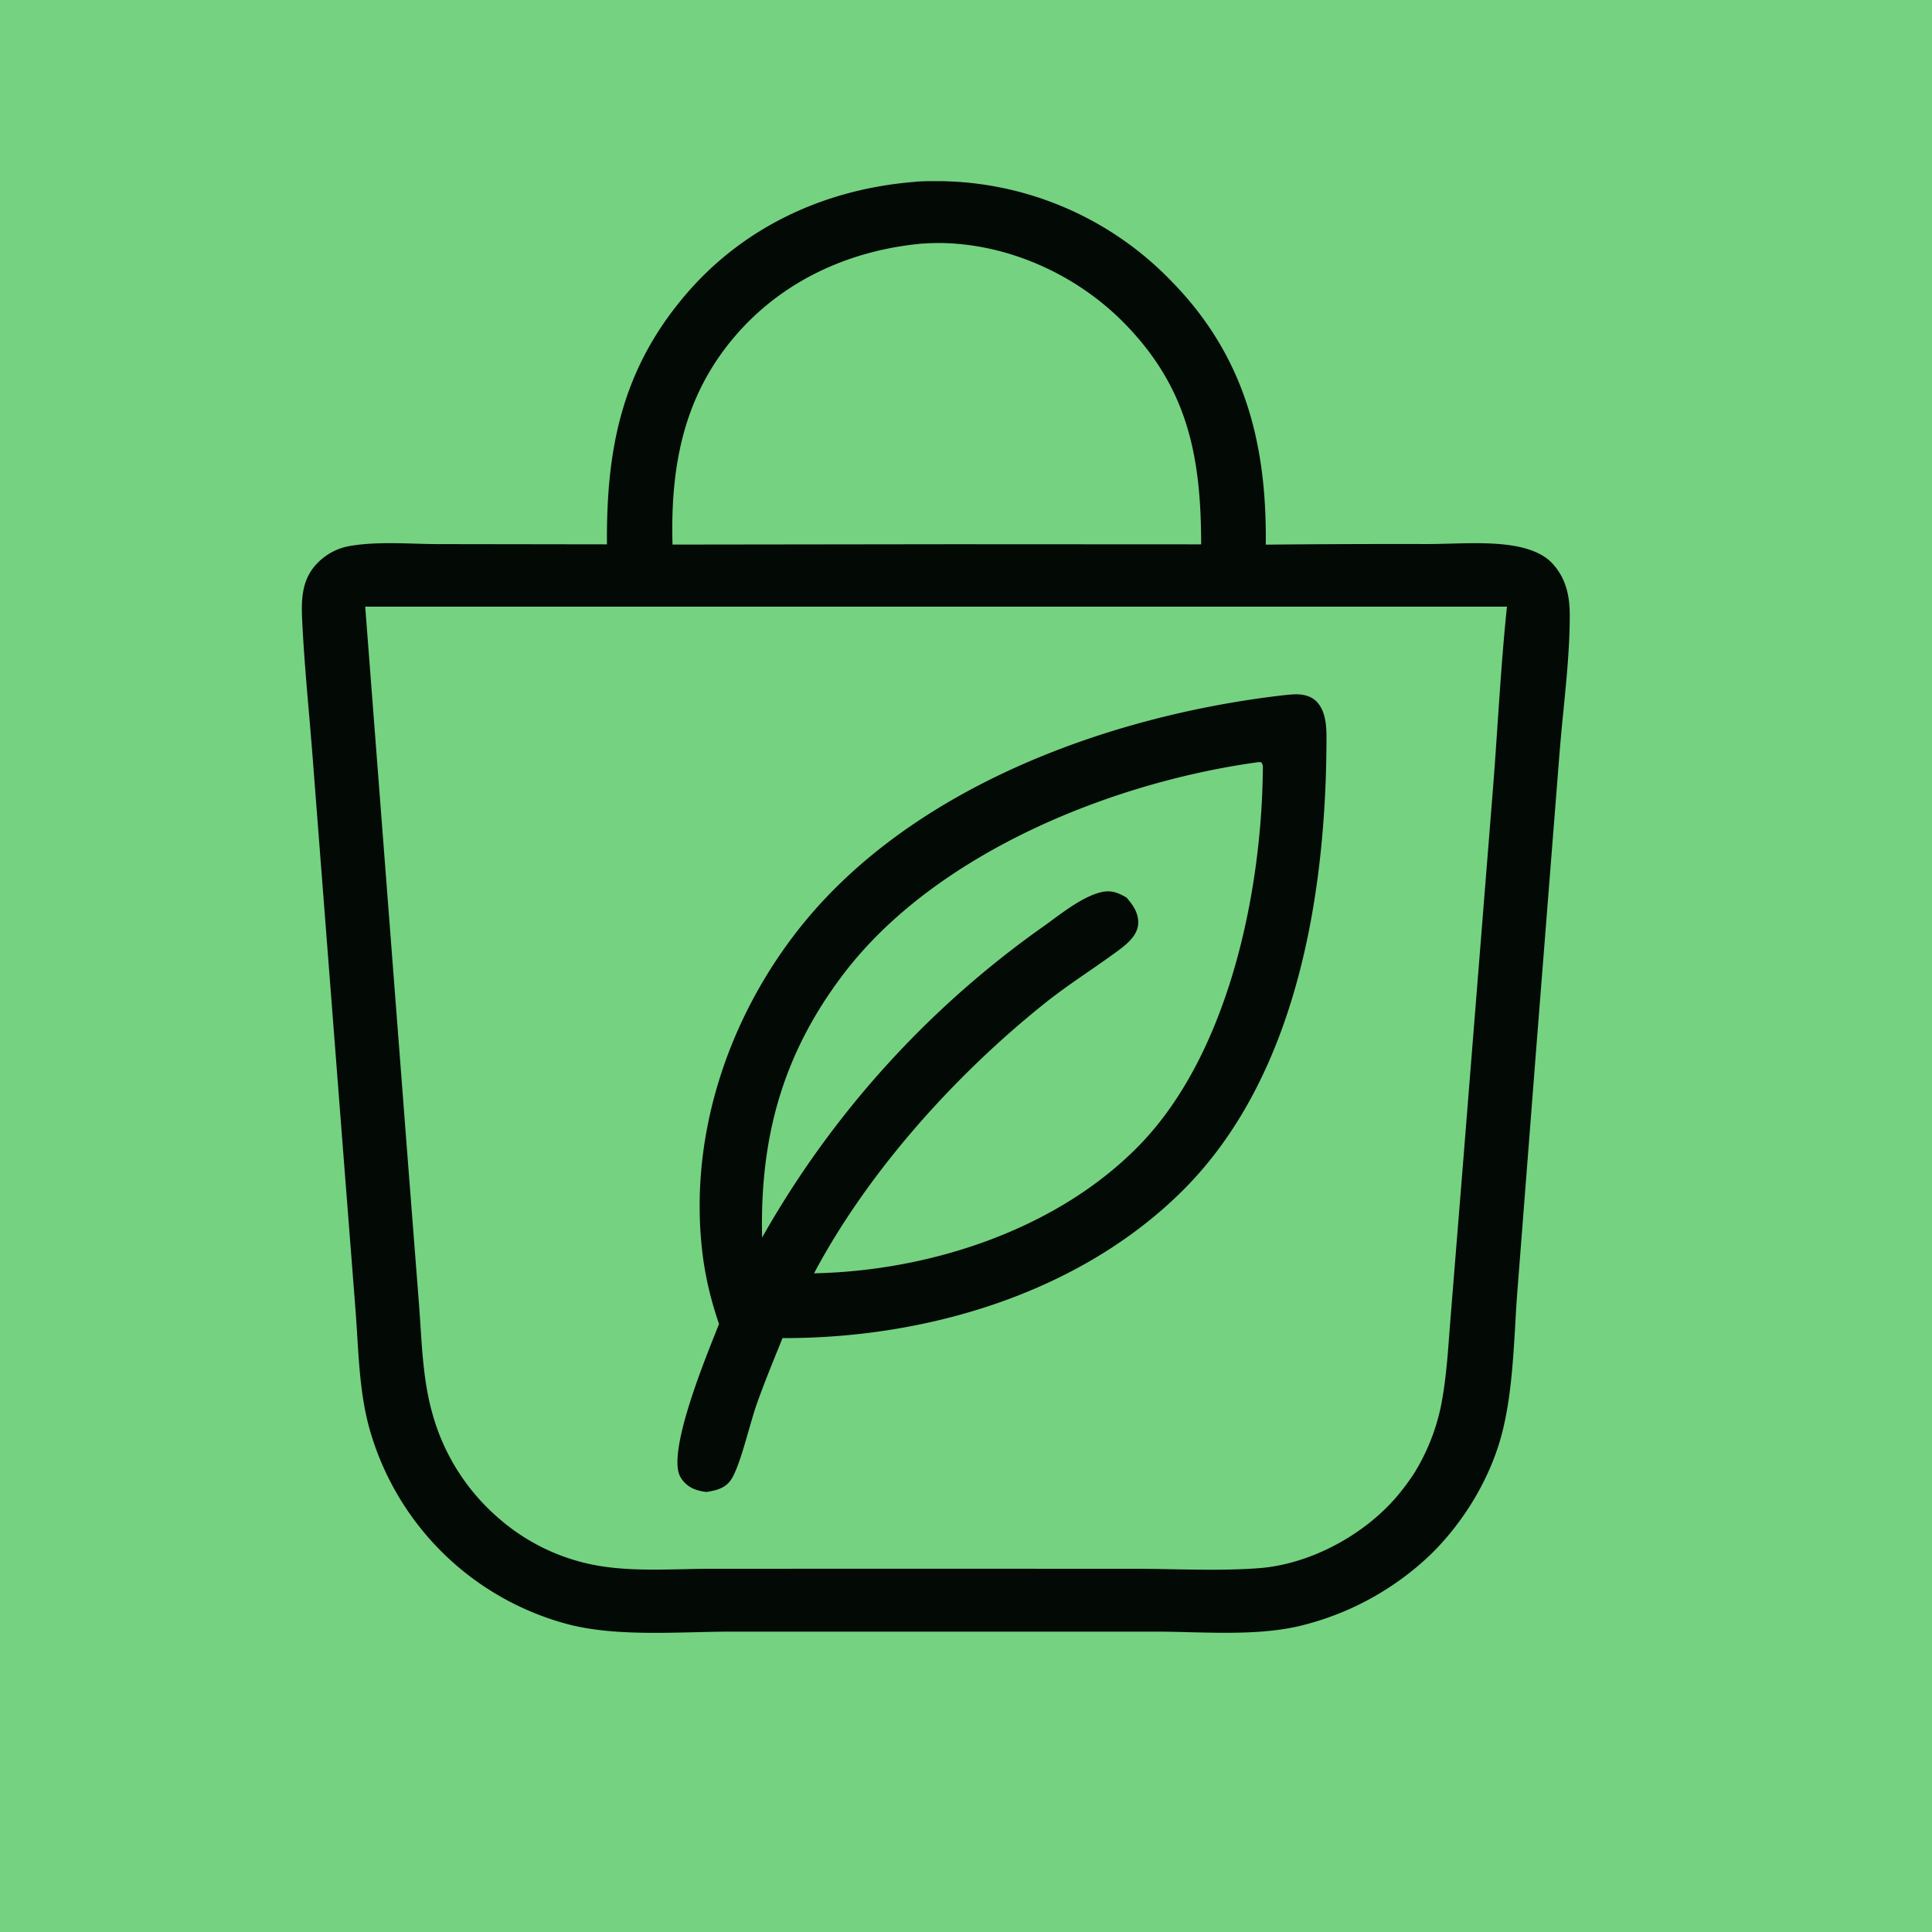
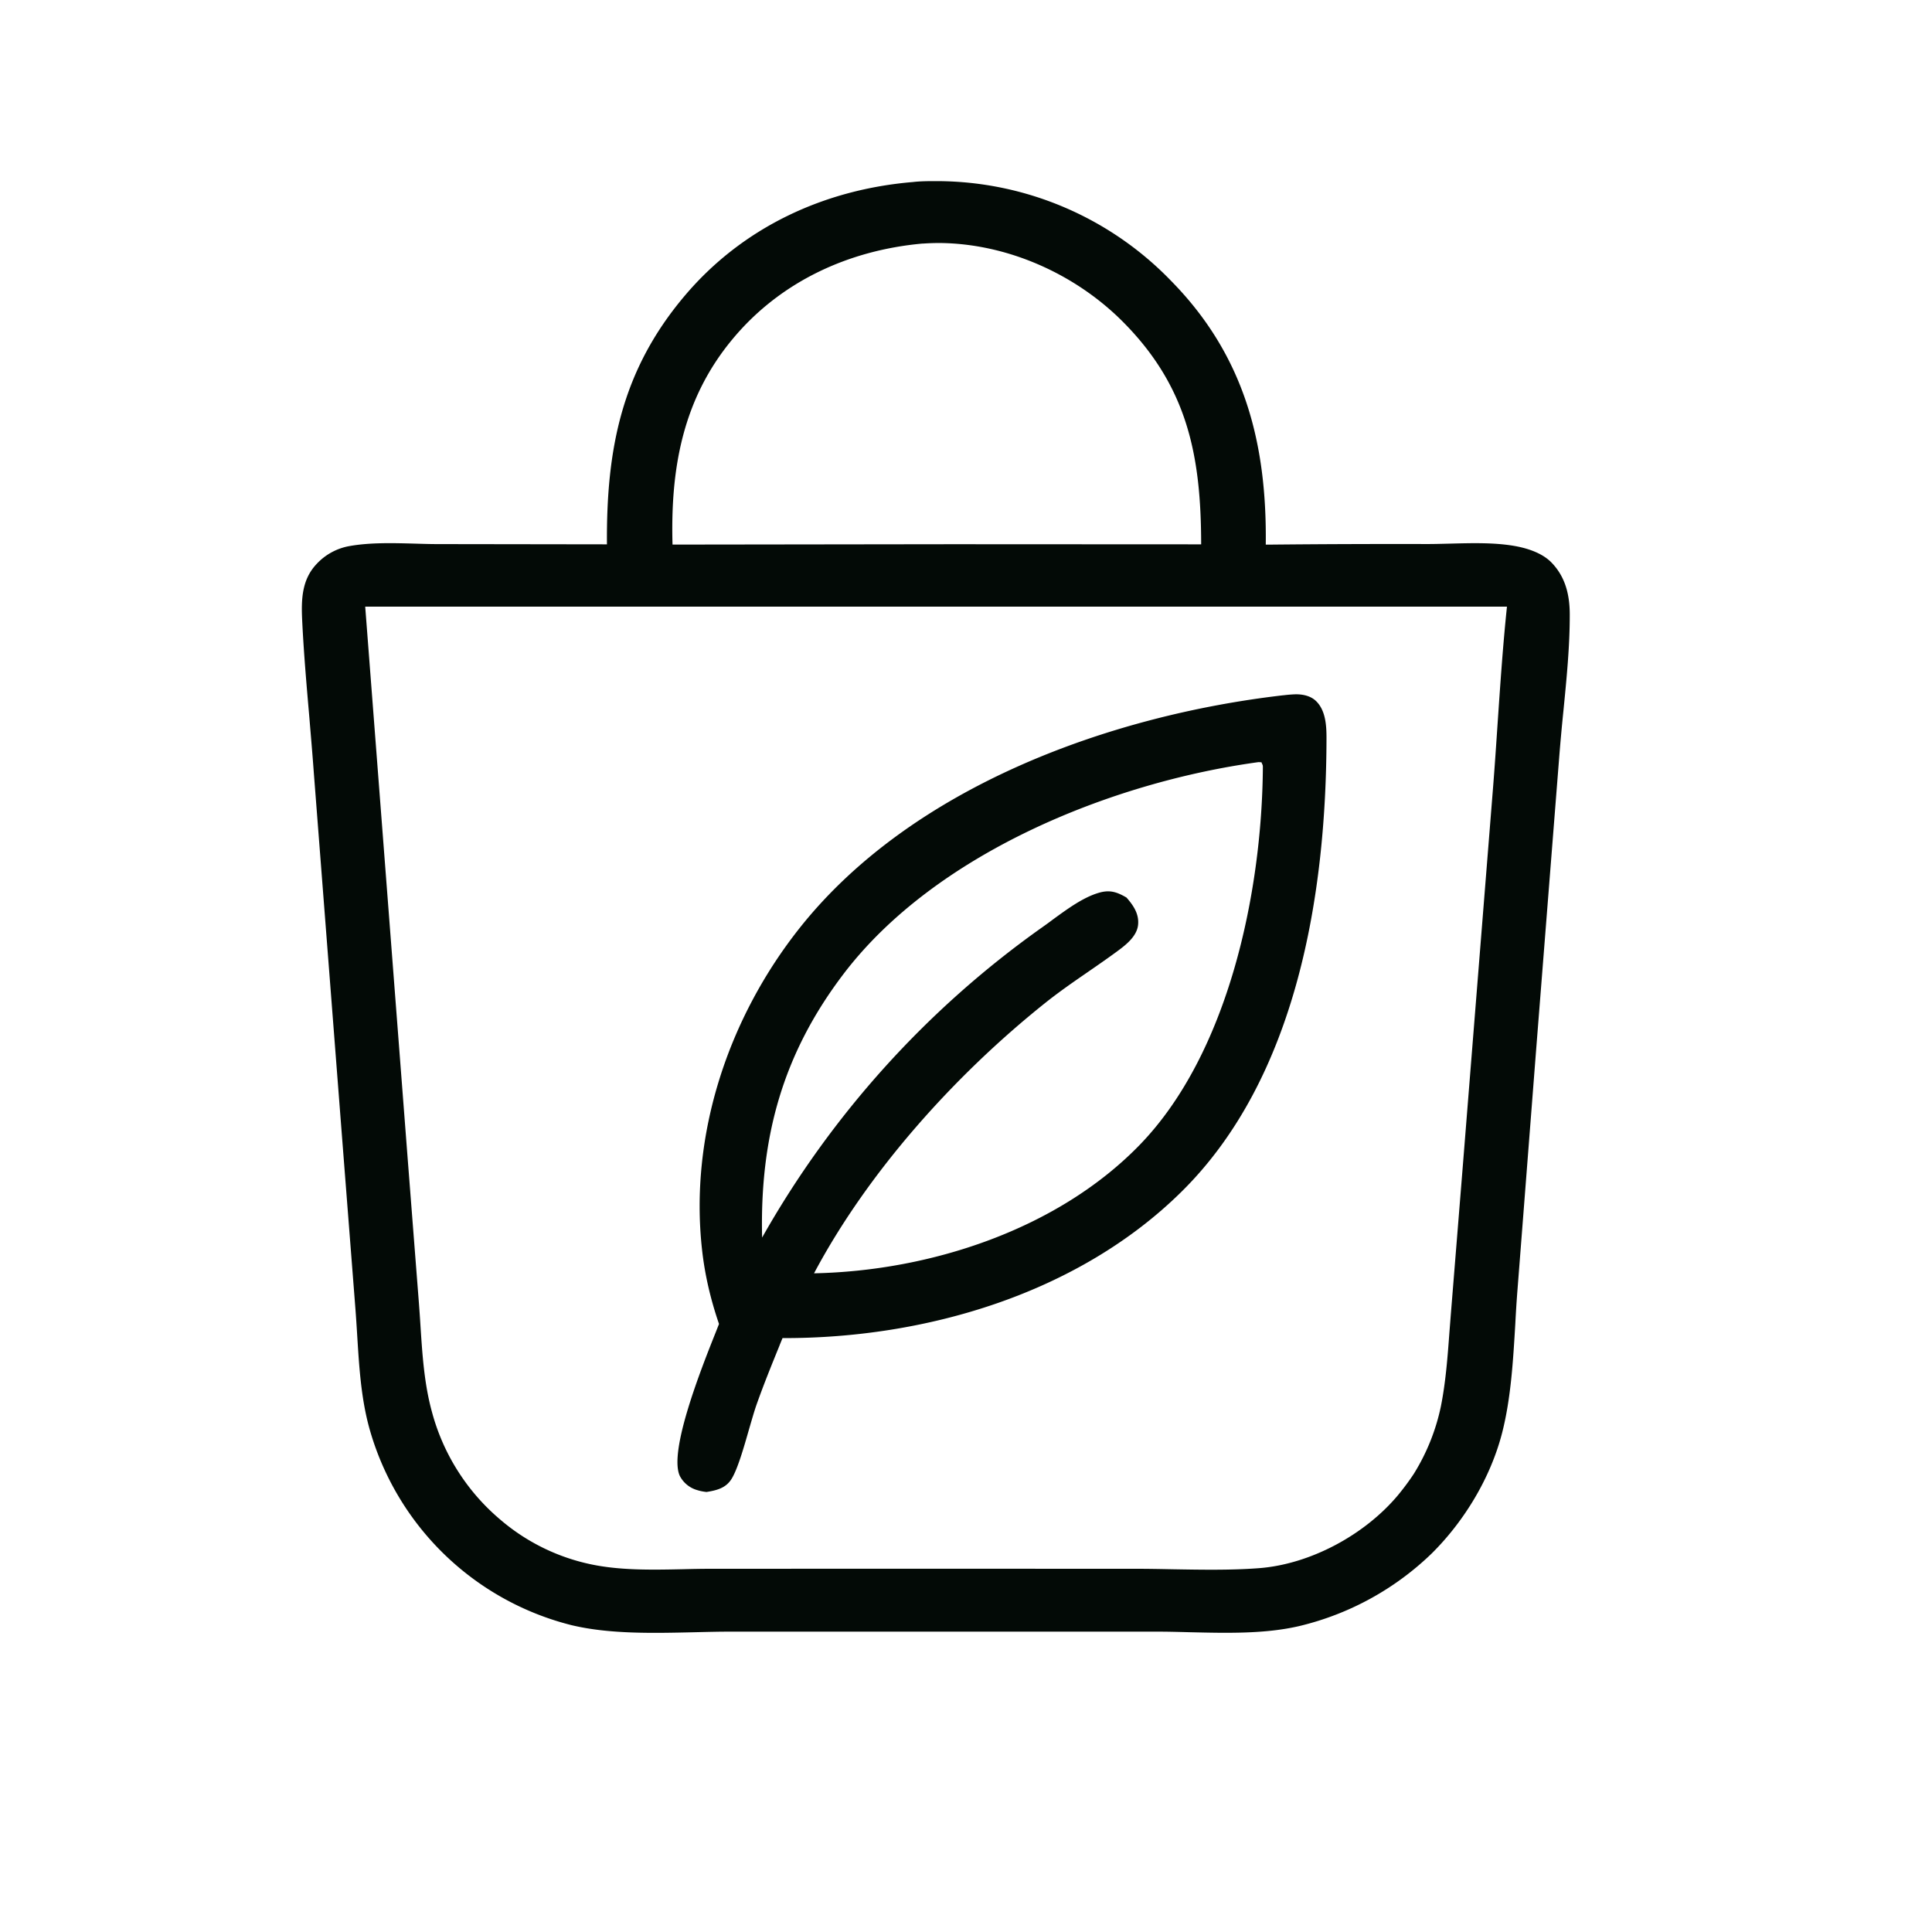
<svg xmlns="http://www.w3.org/2000/svg" width="32" height="32" fill="none">
-   <path fill="#75D281" d="M0 0h32v32H0z" />
  <path fill="#030A06" d="M15.511 3c-.128 0-.263 0-.39.015-1.469.123-2.819.747-3.78 1.884-1.047 1.238-1.3 2.542-1.288 4.117l-2.8-.004c-.125 0-.254-.004-.386-.008-.365-.01-.744-.02-1.086.042a.972.972 0 0 0-.532.29c-.254.264-.26.598-.244.94.026.54.073 1.08.12 1.62.024.294.05.587.071.88l.465 6.004.226 2.9c.011.143.02.287.029.432.032.52.064 1.046.201 1.542a4.652 4.652 0 0 0 3.346 3.263c.628.151 1.357.134 2.042.118.204-.005.404-.01.596-.01h7.06c.18 0 .365.005.552.01.608.014 1.242.03 1.81-.103a4.736 4.736 0 0 0 2.192-1.203c.543-.539.976-1.258 1.166-2.001.145-.569.181-1.192.217-1.797.01-.195.022-.388.037-.577l.309-3.976.385-4.882a33.7 33.7 0 0 1 .067-.73c.052-.529.105-1.062.104-1.585 0-.322-.069-.622-.3-.861-.158-.165-.417-.245-.637-.281-.329-.054-.69-.044-1.039-.035-.129.003-.256.007-.38.007-.88-.002-1.761.001-2.642.01h-.037c.02-1.687-.355-3.135-1.568-4.369A5.406 5.406 0 0 0 15.53 3h-.019Zm5.336 9.623.047.003a.842.842 0 0 1 .004.01l.001.003.006.014.002.004c.009.02.01.023.01.055-.015 2.069-.57 4.733-2.037 6.248-1.36 1.403-3.471 2.091-5.397 2.13.897-1.688 2.338-3.287 3.825-4.475.23-.184.47-.35.711-.516.155-.107.31-.214.463-.326.148-.108.347-.255.368-.453.019-.183-.078-.324-.192-.454-.16-.093-.277-.132-.46-.078-.259.076-.52.268-.756.44-.062.047-.123.091-.181.132a15.834 15.834 0 0 0-4.638 5.138c-.039-1.655.338-3.04 1.353-4.372 1.523-1.997 4.438-3.171 6.87-3.503ZM6.05 10.048H24.96c-.067.637-.11 1.28-.154 1.921-.024.358-.048.715-.076 1.071l-.51 6.381-.19 2.352-.024.307c-.03.406-.061.815-.14 1.212a3.45 3.45 0 0 1-.448 1.118c-.081.123-.17.242-.264.356-.549.655-1.449 1.143-2.303 1.208-.466.035-.945.026-1.42.018-.204-.004-.41-.008-.611-.008l-3.924-.001-3.122.001c-.15 0-.304.003-.458.007-.474.01-.959.02-1.414-.059a3.372 3.372 0 0 1-1.614-.761 3.526 3.526 0 0 1-1.133-1.783c-.128-.462-.16-.953-.191-1.436a28.228 28.228 0 0 0-.025-.362l-.186-2.392-.704-9.15Zm15.217 1.467-.014.001c-2.871.332-6.14 1.513-7.995 3.838-1.192 1.495-1.844 3.439-1.629 5.353.047.42.143.822.28 1.222l-.056.142c-.236.592-.783 1.968-.593 2.375a.468.468 0 0 0 .289.235c.05.016.1.025.153.031.16-.026.31-.06.406-.203.104-.155.21-.527.301-.845.044-.151.084-.29.118-.388.118-.335.252-.665.386-.994l.001-.004.047-.115c2.368.007 4.896-.734 6.608-2.424 1.916-1.89 2.398-4.938 2.402-7.517 0-.203-.014-.445-.163-.6-.091-.096-.229-.125-.357-.122a2.204 2.204 0 0 0-.184.015Zm-5.986-7.48a4.01 4.01 0 0 1 .275-.01c1.125.007 2.25.51 3.04 1.302 1.076 1.08 1.297 2.224 1.299 3.689l-4.12-.002-4.636.006c-.035-1.26.168-2.41.994-3.403.793-.955 1.925-1.473 3.148-1.583Z" />
</svg>